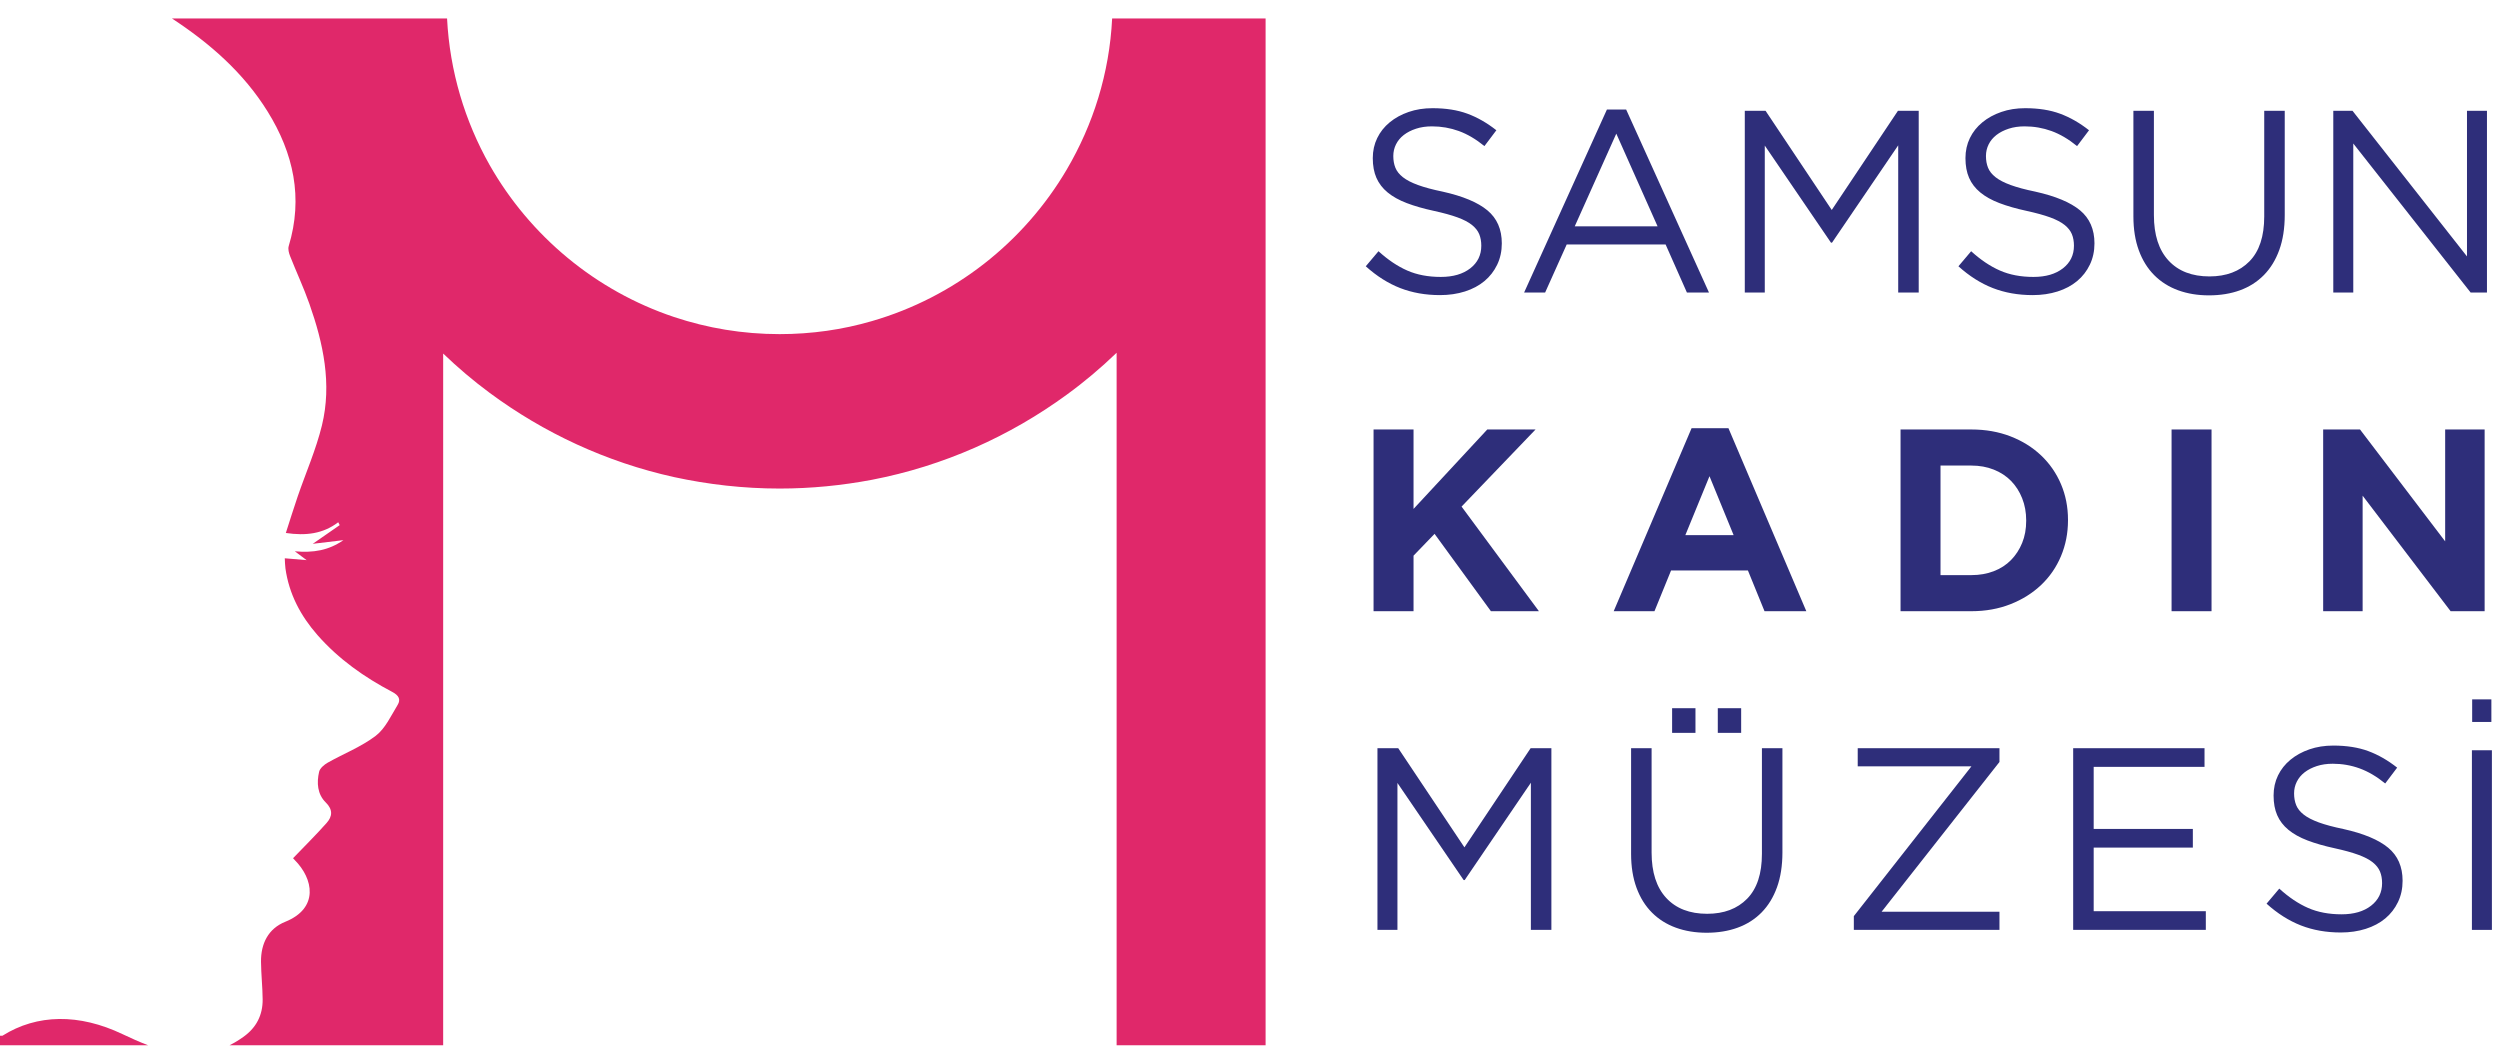
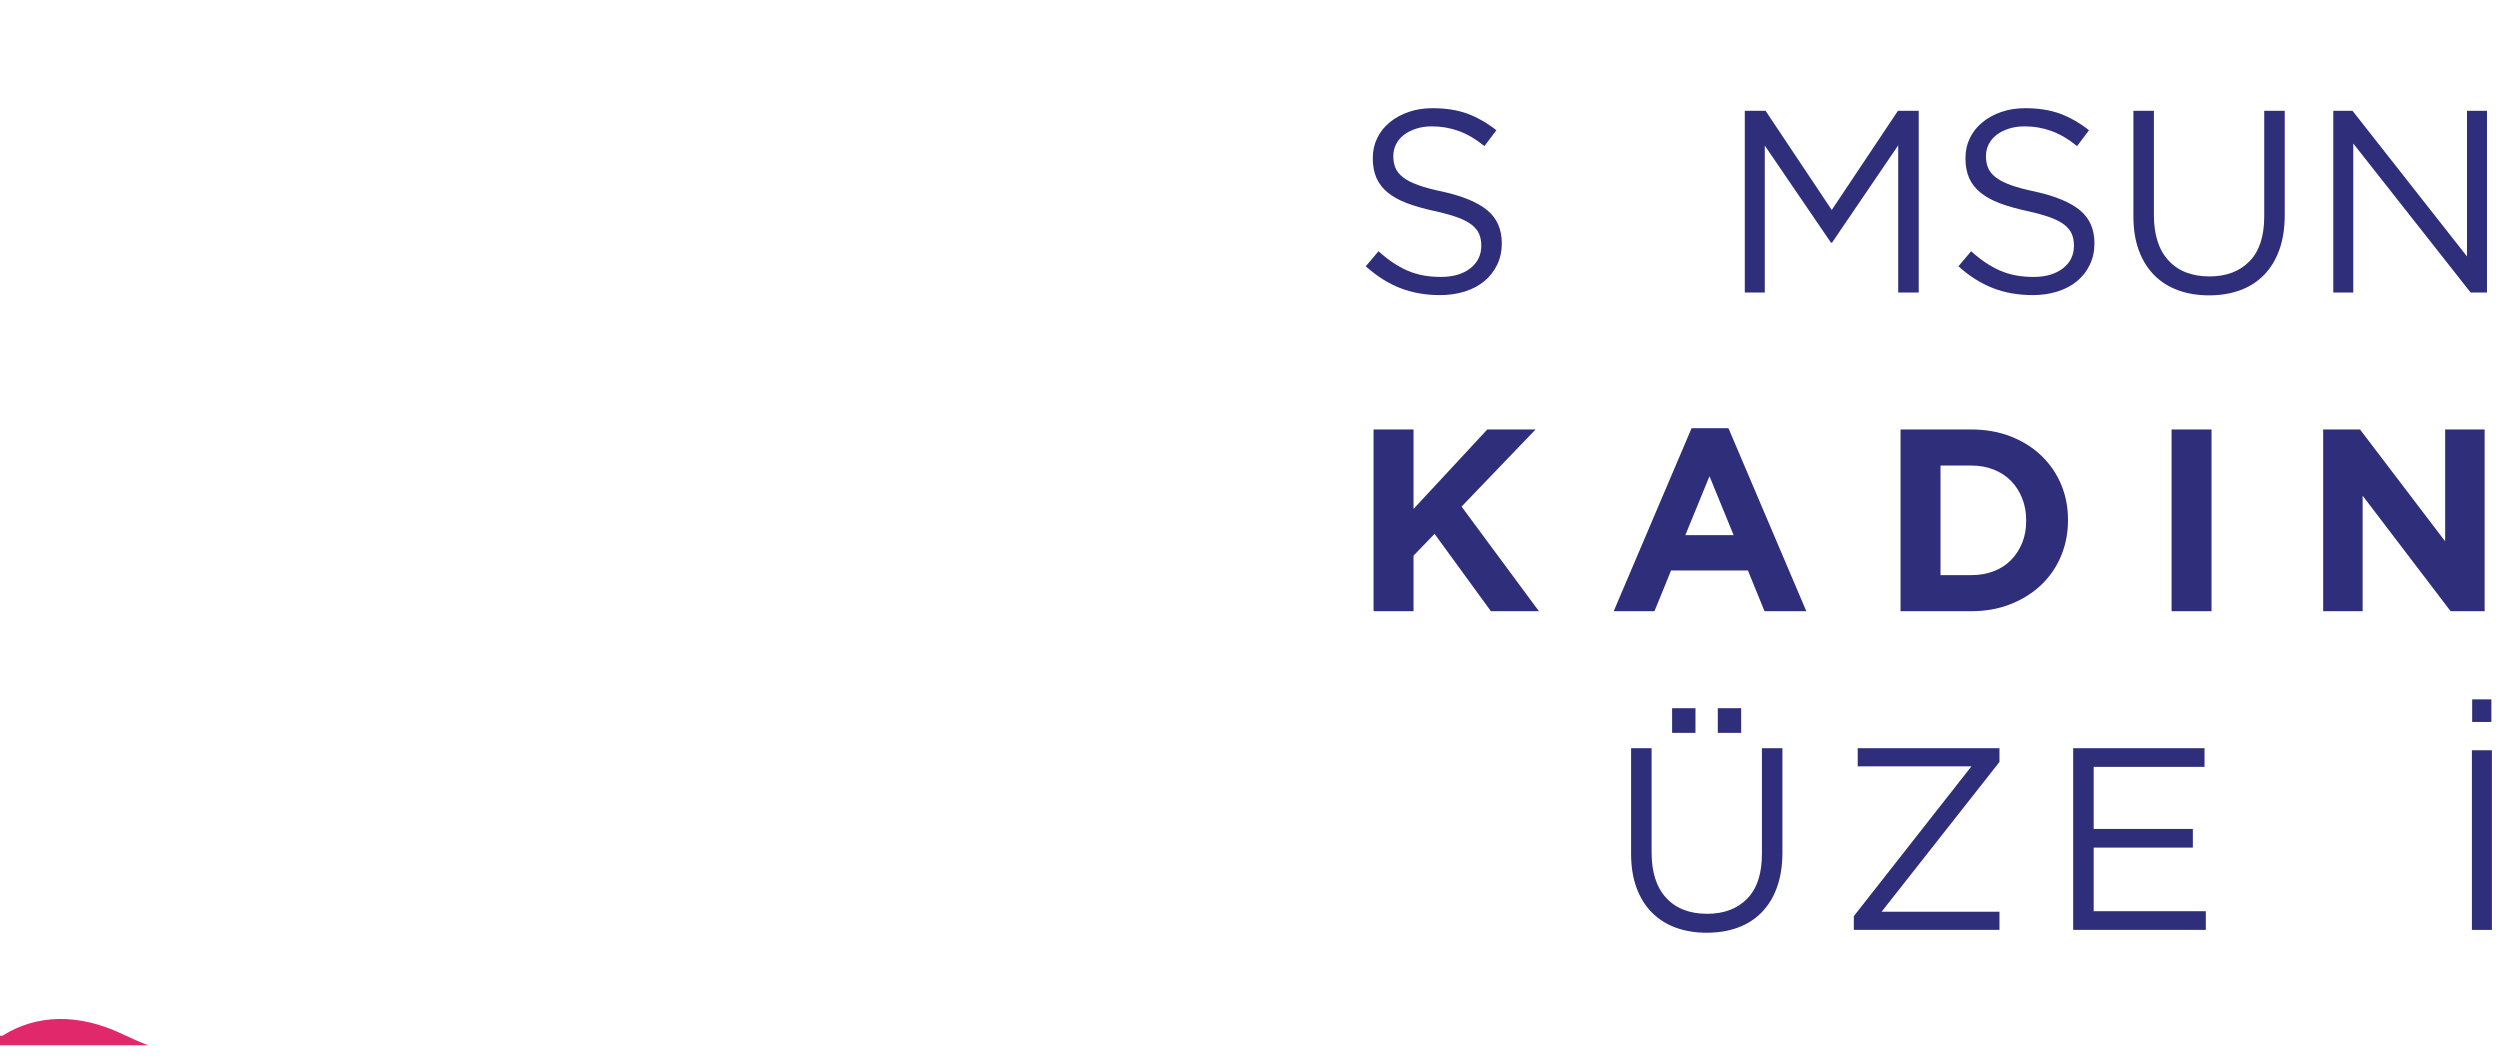
<svg xmlns="http://www.w3.org/2000/svg" version="1.1" id="Layer_1" x="0px" y="0px" width="389px" height="164.663px" viewBox="0 0 389 164.663" enable-background="new 0 0 389 164.663" xml:space="preserve">
  <g>
    <g>
      <path fill="#2E2E7A" d="M217.121,26.097c0.215,0.539,0.605,1.031,1.17,1.477c0.566,0.445,1.346,0.85,2.344,1.213    c0.996,0.365,2.275,0.709,3.838,1.031c3.15,0.701,5.473,1.672,6.967,2.912c1.494,1.242,2.242,2.953,2.242,5.138    c0,1.213-0.24,2.32-0.719,3.316c-0.479,0.998-1.139,1.848-1.979,2.549c-0.842,0.701-1.854,1.242-3.039,1.619    c-1.184,0.377-2.479,0.566-3.877,0.566c-2.262,0-4.33-0.367-6.201-1.096s-3.656-1.859-5.352-3.389l1.979-2.342    c1.482,1.346,2.977,2.35,4.484,3.008c1.508,0.662,3.244,0.99,5.211,0.99c1.912,0,3.439-0.445,4.584-1.334    c1.145-0.891,1.717-2.064,1.717-3.521c0-0.672-0.107-1.271-0.322-1.799c-0.217-0.525-0.596-1.004-1.135-1.436    c-0.541-0.432-1.289-0.822-2.248-1.174c-0.957-0.349-2.18-0.687-3.664-1.011c-1.619-0.35-3.031-0.754-4.23-1.213    c-1.203-0.459-2.193-1.012-2.977-1.658s-1.363-1.402-1.742-2.266c-0.377-0.863-0.566-1.889-0.566-3.074    c0-1.132,0.229-2.171,0.688-3.115c0.457-0.945,1.104-1.76,1.938-2.447c0.836-0.689,1.818-1.229,2.949-1.619    c1.131-0.393,2.369-0.587,3.717-0.587c2.072,0,3.885,0.285,5.434,0.857c1.547,0.57,3.049,1.43,4.504,2.576l-1.859,2.465    c-1.318-1.076-2.645-1.857-3.979-2.344c-1.332-0.484-2.727-0.727-4.182-0.727c-0.914,0-1.742,0.121-2.482,0.365    c-0.742,0.242-1.373,0.566-1.898,0.971s-0.93,0.889-1.213,1.455c-0.283,0.568-0.424,1.174-0.424,1.82    C216.797,24.95,216.904,25.558,217.121,26.097z" />
-       <path fill="#2E2E7A" d="M265.916,45.514h-3.434l-3.313-7.473h-15.391l-3.354,7.473h-3.27l12.885-28.476h2.988L265.916,45.514z     M251.496,20.794l-6.465,14.421h12.887L251.496,20.794z" />
      <path fill="#2E2E7A" d="M285.061,37.758h-0.162L274.6,22.652v22.862h-3.111V17.24h3.232l10.299,15.431L295.32,17.24h3.232v28.274    h-3.191V22.613L285.061,37.758z" />
      <path fill="#2E2E7A" d="M309.338,26.097c0.215,0.539,0.605,1.031,1.17,1.477c0.566,0.445,1.348,0.85,2.344,1.213    c0.996,0.365,2.275,0.709,3.838,1.031c3.15,0.701,5.473,1.672,6.969,2.912c1.492,1.242,2.24,2.953,2.24,5.138    c0,1.213-0.24,2.32-0.719,3.316c-0.479,0.998-1.137,1.848-1.979,2.549s-1.854,1.242-3.039,1.619    c-1.184,0.377-2.477,0.566-3.877,0.566c-2.262,0-4.328-0.367-6.201-1.096c-1.871-0.729-3.654-1.859-5.352-3.389l1.979-2.342    c1.482,1.346,2.977,2.35,4.484,3.008c1.508,0.662,3.244,0.99,5.211,0.99c1.912,0,3.439-0.445,4.584-1.334    c1.145-0.891,1.717-2.064,1.717-3.521c0-0.672-0.107-1.271-0.322-1.799c-0.217-0.525-0.596-1.004-1.135-1.436    c-0.541-0.432-1.289-0.822-2.246-1.174c-0.959-0.349-2.182-0.687-3.666-1.011c-1.619-0.35-3.029-0.754-4.23-1.213    c-1.203-0.459-2.193-1.012-2.977-1.658s-1.363-1.402-1.74-2.266c-0.379-0.863-0.566-1.889-0.566-3.074    c0-1.132,0.229-2.171,0.686-3.115c0.457-0.945,1.104-1.76,1.939-2.447c0.834-0.689,1.816-1.229,2.949-1.619    c1.131-0.393,2.367-0.587,3.715-0.587c2.074,0,3.885,0.285,5.434,0.857c1.547,0.57,3.049,1.43,4.504,2.576l-1.859,2.465    c-1.318-1.076-2.645-1.857-3.979-2.344c-1.332-0.484-2.727-0.727-4.18-0.727c-0.916,0-1.744,0.121-2.484,0.365    c-0.74,0.242-1.373,0.566-1.898,0.971s-0.928,0.889-1.213,1.455c-0.281,0.568-0.424,1.174-0.424,1.82    C309.014,24.95,309.121,25.558,309.338,26.097z" />
      <path fill="#2E2E7A" d="M355.506,33.438c0,2.072-0.283,3.89-0.848,5.451c-0.566,1.563-1.367,2.867-2.402,3.918    c-1.039,1.051-2.277,1.838-3.717,2.363c-1.441,0.525-3.051,0.787-4.828,0.787c-1.75,0-3.346-0.262-4.785-0.787    c-1.441-0.525-2.68-1.305-3.717-2.344c-1.037-1.035-1.838-2.322-2.404-3.857c-0.564-1.533-0.848-3.297-0.848-5.291V17.24h3.191    v16.238c0,3.07,0.76,5.425,2.281,7.068s3.643,2.465,6.363,2.465c2.611,0,4.686-0.781,6.221-2.344    c1.533-1.561,2.301-3.891,2.301-6.988V17.24h3.191V33.438z" />
      <path fill="#2E2E7A" d="M383.863,17.24h3.109v28.274h-2.545L366.17,22.33v23.185h-3.111V17.24h2.99l17.814,22.659V17.24z" />
      <path fill="#2E2E7A" d="M231.986,95.104l-8.768-12.037l-3.271,3.393v8.645h-6.221V66.827h6.221v12.361l11.473-12.361h7.512    L227.42,78.825l12.037,16.279H231.986z" />
      <path fill="#2E2E7A" d="M274.559,95.104l-2.584-6.342h-11.957l-2.584,6.342h-6.344l12.119-28.478h5.736l12.117,28.478H274.559z     M265.996,74.098l-3.756,9.169h7.512L265.996,74.098z" />
      <path fill="#2E2E7A" d="M320.688,86.539c-0.727,1.725-1.756,3.219-3.09,4.484s-2.922,2.262-4.766,2.988    c-1.846,0.727-3.873,1.092-6.08,1.092h-11.027V66.827h11.027c2.207,0,4.234,0.357,6.08,1.07c1.844,0.715,3.432,1.703,4.766,2.971    c1.334,1.266,2.363,2.754,3.09,4.462c0.727,1.709,1.092,3.561,1.092,5.555v0.08C321.779,82.959,321.414,84.816,320.688,86.539z     M315.275,80.965c0-1.238-0.209-2.383-0.627-3.434c-0.416-1.051-0.996-1.953-1.736-2.707s-1.635-1.339-2.686-1.755    c-1.051-0.418-2.209-0.627-3.475-0.627h-4.807v17.046h4.807c1.266,0,2.424-0.203,3.475-0.607c1.051-0.402,1.945-0.982,2.686-1.734    c0.74-0.754,1.32-1.645,1.736-2.668c0.418-1.021,0.627-2.166,0.627-3.433V80.965z" />
      <path fill="#2E2E7A" d="M337.896,95.104V66.827h6.219v28.276H337.896z" />
      <path fill="#2E2E7A" d="M381.316,95.104l-13.691-17.976v17.976h-6.141V66.827h5.736l13.248,17.409V66.827h6.141v28.276H381.316z" />
-       <path fill="#2E2E7A" d="M227.906,136.938h-0.162l-10.301-15.107v22.861h-3.111v-28.273h3.232l10.301,15.43l10.301-15.43h3.23    v28.273h-3.191v-22.902L227.906,136.938z" />
      <path fill="#2E2E7A" d="M277.346,132.615c0,2.072-0.283,3.891-0.848,5.451c-0.566,1.564-1.367,2.869-2.402,3.92    c-1.039,1.051-2.277,1.838-3.719,2.361c-1.439,0.525-3.049,0.789-4.826,0.789c-1.75,0-3.346-0.264-4.785-0.789    c-1.441-0.523-2.68-1.305-3.717-2.342s-1.838-2.322-2.404-3.857c-0.564-1.535-0.848-3.299-0.848-5.291v-16.439h3.191v16.236    c0,3.07,0.76,5.428,2.281,7.07s3.643,2.463,6.363,2.463c2.611,0,4.686-0.779,6.219-2.342c1.535-1.563,2.303-3.891,2.303-6.988    v-16.439h3.191V132.615z M260.18,114.033v-3.838h3.635v3.838H260.18z M267.289,114.033v-3.838h3.635v3.838H267.289z" />
      <path fill="#2E2E7A" d="M289.061,119.244v-2.826h22.055v2.143l-18.34,23.305h18.34v2.826h-22.66v-2.143l18.297-23.305H289.061z" />
      <path fill="#2E2E7A" d="M343.025,119.324h-17.248v9.654h15.43v2.908h-15.43v9.898h17.449v2.906h-20.641v-28.273h20.439V119.324z" />
-       <path fill="#2E2E7A" d="M357.283,125.273c0.215,0.539,0.605,1.031,1.172,1.477c0.564,0.445,1.346,0.85,2.342,1.215    c0.996,0.363,2.275,0.707,3.838,1.031c3.15,0.699,5.473,1.672,6.969,2.912c1.492,1.24,2.24,2.953,2.24,5.137    c0,1.215-0.238,2.32-0.719,3.318c-0.479,0.998-1.137,1.848-1.979,2.549c-0.84,0.701-1.854,1.24-3.039,1.617    c-1.184,0.377-2.477,0.566-3.877,0.566c-2.262,0-4.328-0.365-6.201-1.094c-1.871-0.73-3.654-1.859-5.352-3.389l1.979-2.344    c1.482,1.348,2.977,2.35,4.484,3.01s3.244,0.988,5.211,0.988c1.912,0,3.439-0.443,4.584-1.334c1.146-0.889,1.719-2.063,1.719-3.52    c0-0.674-0.109-1.273-0.324-1.799c-0.217-0.527-0.596-1.006-1.135-1.438c-0.541-0.432-1.289-0.822-2.246-1.172    c-0.959-0.352-2.182-0.689-3.666-1.014c-1.619-0.35-3.029-0.754-4.23-1.213c-1.201-0.457-2.193-1.012-2.977-1.658    s-1.363-1.402-1.74-2.266c-0.379-0.863-0.566-1.889-0.566-3.074c0-1.133,0.229-2.172,0.686-3.115s1.104-1.76,1.939-2.447    c0.834-0.688,1.816-1.227,2.949-1.619c1.131-0.391,2.369-0.586,3.715-0.586c2.074,0,3.885,0.285,5.434,0.855    c1.549,0.572,3.049,1.43,4.504,2.578l-1.859,2.463c-1.318-1.076-2.645-1.857-3.979-2.342c-1.332-0.486-2.727-0.727-4.18-0.727    c-0.916,0-1.744,0.121-2.484,0.363s-1.373,0.566-1.898,0.971c-0.525,0.406-0.928,0.891-1.213,1.457    c-0.281,0.566-0.424,1.172-0.424,1.818C356.959,124.127,357.066,124.734,357.283,125.273z" />
      <path fill="#2E2E7A" d="M384.629,116.74h3.111v27.951h-3.111V116.74z M384.67,108.822h2.988v3.514h-2.988V108.822z" />
    </g>
    <g>
      <path fill="#E0286A" d="M19.064,160.912c-6.748-3.219-13.288-3.152-18.689,0.25H0v1.48h23.046    C21.692,162.129,20.363,161.531,19.064,160.912z" />
-       <path fill="#E0286A" d="M173.049,2.877c-0.422,8.552-2.961,16.532-7.071,23.516c-6.651,11.302-17.469,19.857-30.313,23.571    c-4.566,1.332-9.372,2.025-14.357,2.025c-5.744,0-11.246-0.936-16.414-2.66c-12.211-4.078-22.427-12.601-28.713-23.663    c-3.838-6.8-6.196-14.54-6.618-22.79h-0.605H45.776H26.759c5.875,3.853,11.12,8.416,14.879,14.472    c4.037,6.502,5.56,13.425,3.286,20.942c-0.141,0.461,0.026,1.08,0.215,1.561c0.979,2.484,2.117,4.912,3.002,7.427    c2.162,6.137,3.526,12.447,1.952,18.911c-0.919,3.771-2.51,7.375-3.773,11.062c-0.636,1.857-1.215,3.736-1.844,5.68    c3.123,0.46,5.779,0.136,8.152-1.668c0.076,0.148,0.152,0.297,0.229,0.447c-1.298,0.898-2.595,1.798-4.195,2.908    c1.712-0.205,3.137-0.375,4.774-0.572c-2.289,1.598-4.686,1.996-7.563,1.736c0.745,0.557,1.14,0.854,1.836,1.375    c-1.354-0.115-2.309-0.195-3.397-0.287c0.033,0.563,0.031,1.068,0.101,1.563c0.56,4.002,2.368,7.406,5.009,10.408    c3.276,3.725,7.263,6.533,11.614,8.822c1.002,0.529,1.364,1.16,0.834,2.025c-1.03,1.686-1.918,3.672-3.414,4.811    c-2.248,1.711-4.985,2.77-7.474,4.178c-0.548,0.313-1.201,0.863-1.328,1.414c-0.393,1.705-0.275,3.484,1.036,4.773    c1.153,1.135,1.021,2.184,0.138,3.184c-1.653,1.865-3.434,3.619-5.224,5.486c-0.069-0.078,0.083,0.115,0.255,0.289    c2.897,2.898,3.809,7.48-1.481,9.611c-2.635,1.063-3.792,3.393-3.764,6.213c0.02,1.953,0.238,3.904,0.256,5.857    c0.024,2.422-0.969,4.377-2.957,5.807c-0.711,0.514-1.443,0.953-2.189,1.33h10.052h23.181V55.013    c2.267,2.176,4.684,4.229,7.223,6.107c8.403,6.225,18.164,10.787,28.713,13.117c5.289,1.145,10.761,1.781,16.414,1.781    c4.925,0,9.702-0.482,14.357-1.361c11.152-2.144,21.458-6.769,30.313-13.238c2.75-1.994,5.351-4.201,7.769-6.529v107.752h23.181    V2.877H173.049z" />
    </g>
  </g>
</svg>